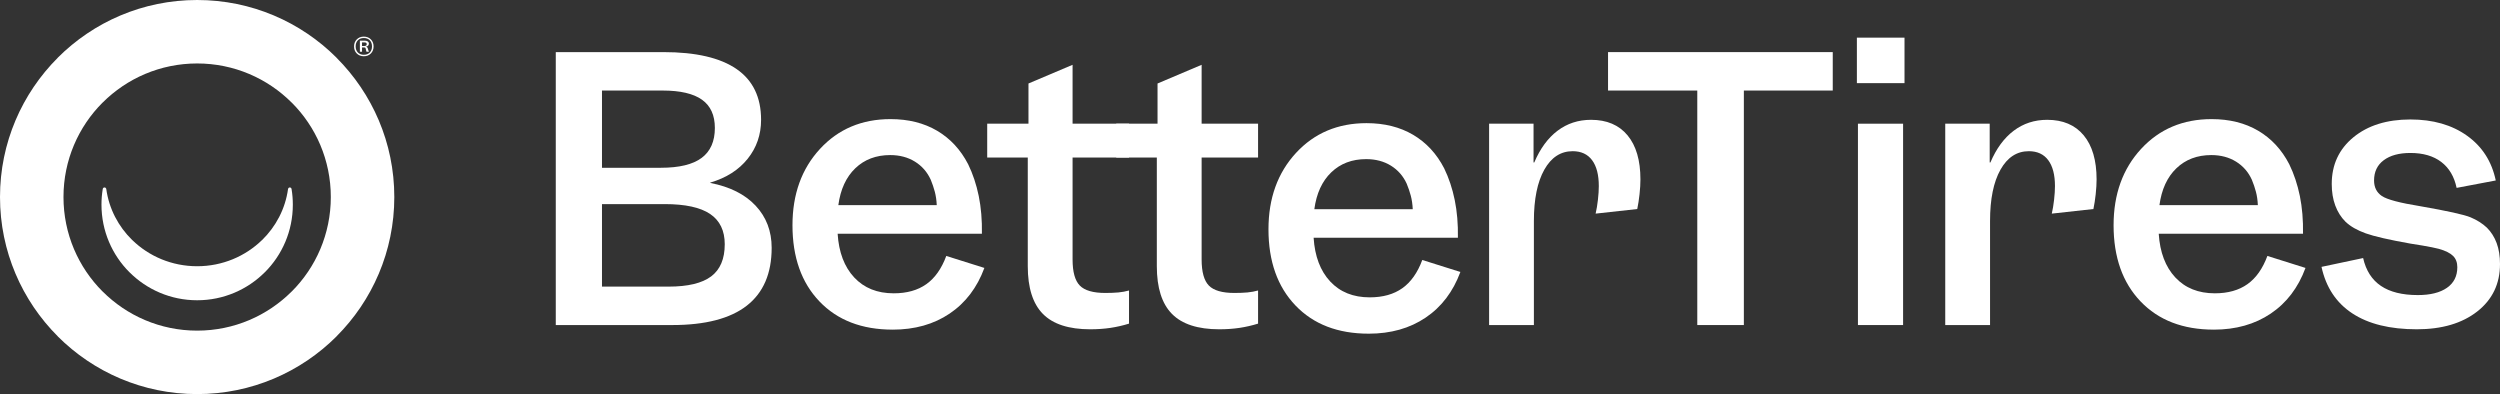
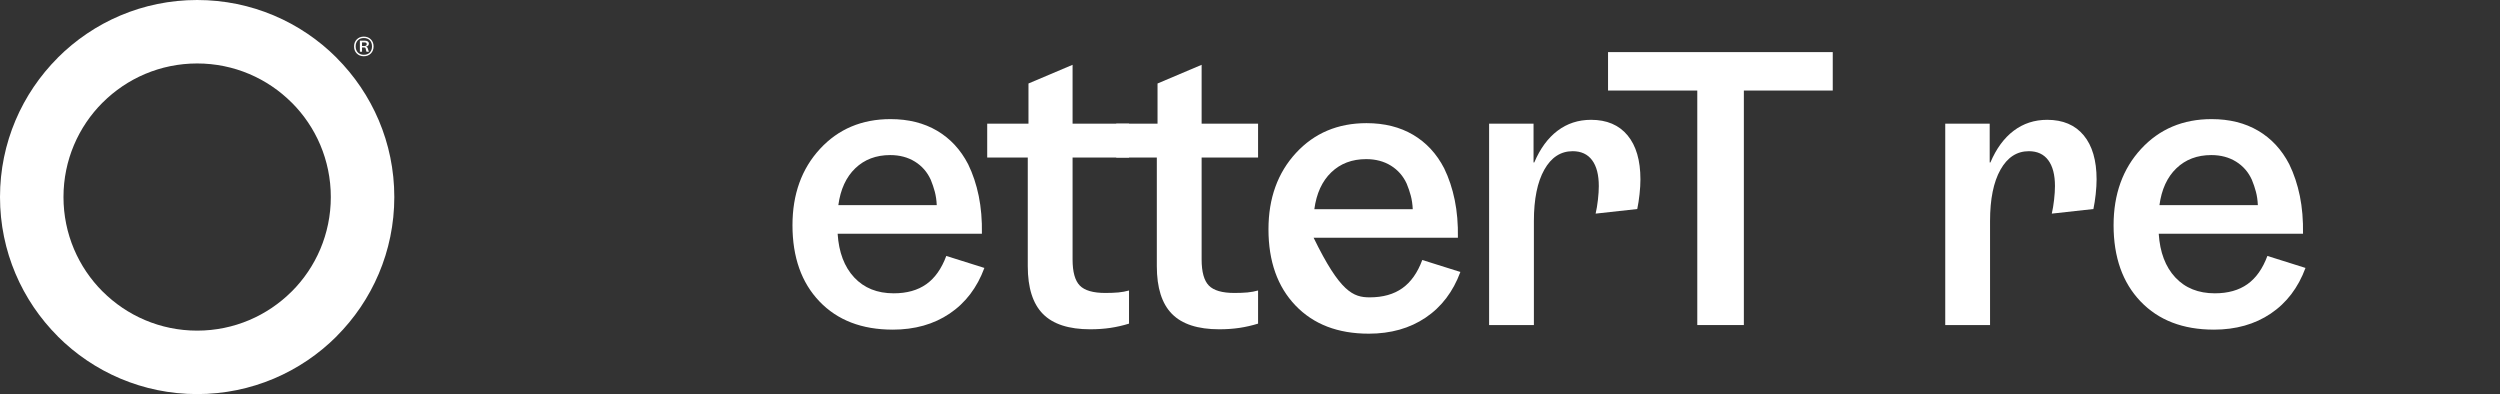
<svg xmlns="http://www.w3.org/2000/svg" width="203" height="32" viewBox="0 0 203 32" fill="none">
  <rect x="0" y="0" width="203" height="32" fill="#333333" stroke="none" />
  <g id="bettertires-logo-full-color-rgb 1" clip-path="url(#clip0_740_777)">
-     <path id="fullLogo" d="M54.582 26.394H45.129V4.231H53.865C56.501 4.231 58.481 4.69 59.809 5.606C61.136 6.522 61.8 7.896 61.8 9.729C61.8 10.932 61.437 11.987 60.711 12.893C59.985 13.8 58.974 14.444 57.675 14.826V14.855C59.26 15.16 60.487 15.776 61.356 16.701C62.224 17.627 62.659 18.768 62.659 20.123C62.659 22.204 61.986 23.77 60.64 24.819C59.294 25.869 57.274 26.394 54.582 26.394L54.582 26.394ZM58.047 10.388C58.047 9.357 57.699 8.593 57.002 8.097C56.305 7.601 55.24 7.352 53.808 7.352H48.881V13.623H53.665C55.154 13.623 56.257 13.356 56.973 12.822C57.689 12.288 58.047 11.476 58.047 10.388ZM58.85 19.837C58.85 18.73 58.453 17.909 57.661 17.374C56.868 16.84 55.641 16.573 53.98 16.573H48.881V23.273H54.295C55.86 23.273 57.011 22.996 57.747 22.443C58.481 21.889 58.849 21.021 58.849 19.837H58.85Z" fill="white" />
    <path id="fullLogo_2" d="M72.484 26.766C69.982 26.766 68.001 26.003 66.54 24.476C65.08 22.949 64.349 20.887 64.349 18.291C64.349 15.771 65.094 13.705 66.583 12.091C68.073 10.478 69.982 9.672 72.312 9.672C73.763 9.672 75.023 9.987 76.093 10.617C77.162 11.247 78.003 12.154 78.614 13.337C78.996 14.12 79.282 14.979 79.474 15.914C79.664 16.85 79.75 17.871 79.731 18.978H68.016C68.111 20.486 68.56 21.669 69.362 22.529C70.164 23.388 71.233 23.817 72.57 23.817C73.639 23.817 74.522 23.569 75.22 23.073C75.917 22.577 76.456 21.813 76.838 20.782L79.932 21.756C79.34 23.359 78.399 24.595 77.11 25.463C75.821 26.333 74.279 26.767 72.484 26.767V26.766ZM75.578 14.597C75.291 13.967 74.862 13.476 74.289 13.122C73.716 12.769 73.047 12.592 72.284 12.592C71.138 12.592 70.193 12.95 69.448 13.666C68.703 14.382 68.245 15.38 68.073 16.658H76.064C76.046 16.258 75.993 15.895 75.907 15.571C75.821 15.246 75.711 14.922 75.578 14.597H75.578Z" fill="white" />
    <path id="fullLogo_3" d="M89.757 23.788C90.158 23.788 90.511 23.774 90.817 23.746C91.121 23.717 91.408 23.664 91.676 23.588V26.279C91.179 26.432 90.678 26.547 90.172 26.623C89.665 26.699 89.117 26.738 88.525 26.738C86.787 26.738 85.507 26.323 84.686 25.492C83.865 24.662 83.455 23.369 83.455 21.612V12.793H80.161V10.044H83.512V6.78L87.093 5.262V10.044H91.676V12.793H87.093V21.068C87.093 22.08 87.288 22.786 87.68 23.187C88.071 23.588 88.764 23.788 89.757 23.788Z" fill="white" />
    <path id="fullLogo_4" d="M100.236 23.788C100.637 23.788 100.99 23.774 101.296 23.746C101.601 23.717 101.887 23.664 102.155 23.588V26.279C101.658 26.432 101.157 26.547 100.651 26.623C100.145 26.699 99.596 26.738 99.004 26.738C97.266 26.738 95.987 26.323 95.166 25.492C94.345 24.662 93.934 23.369 93.934 21.612V12.793H90.64V10.044H93.992V6.78L97.572 5.262V10.044H102.155V12.793H97.572V21.068C97.572 22.08 97.768 22.786 98.159 23.187C98.55 23.588 99.243 23.788 100.236 23.788Z" fill="white" />
-     <path id="fullLogo_5" d="M111.135 27.094C108.633 27.094 106.652 26.331 105.191 24.804C103.73 23.277 103 21.215 103 18.619C103 16.099 103.745 14.033 105.234 12.419C106.724 10.806 108.633 10 110.963 10C112.414 10 113.674 10.315 114.744 10.945C115.813 11.575 116.654 12.482 117.265 13.665C117.647 14.448 117.933 15.307 118.124 16.242C118.315 17.178 118.401 18.199 118.382 19.306H106.666C106.762 20.814 107.211 21.997 108.013 22.857C108.815 23.716 109.884 24.145 111.221 24.145C112.29 24.145 113.173 23.897 113.871 23.401C114.568 22.905 115.107 22.141 115.489 21.11L118.583 22.084C117.99 23.687 117.05 24.923 115.761 25.791C114.472 26.661 112.93 27.095 111.135 27.095V27.094ZM114.228 14.925C113.942 14.295 113.513 13.804 112.94 13.45C112.367 13.097 111.698 12.921 110.934 12.921C109.788 12.921 108.844 13.278 108.099 13.994C107.354 14.71 106.896 15.708 106.724 16.986H114.715C114.696 16.585 114.644 16.223 114.558 15.899C114.472 15.574 114.362 15.25 114.228 14.925H114.228Z" fill="white" />
+     <path id="fullLogo_5" d="M111.135 27.094C108.633 27.094 106.652 26.331 105.191 24.804C103.73 23.277 103 21.215 103 18.619C103 16.099 103.745 14.033 105.234 12.419C106.724 10.806 108.633 10 110.963 10C112.414 10 113.674 10.315 114.744 10.945C115.813 11.575 116.654 12.482 117.265 13.665C117.647 14.448 117.933 15.307 118.124 16.242C118.315 17.178 118.401 18.199 118.382 19.306H106.666C108.815 23.716 109.884 24.145 111.221 24.145C112.29 24.145 113.173 23.897 113.871 23.401C114.568 22.905 115.107 22.141 115.489 21.11L118.583 22.084C117.99 23.687 117.05 24.923 115.761 25.791C114.472 26.661 112.93 27.095 111.135 27.095V27.094ZM114.228 14.925C113.942 14.295 113.513 13.804 112.94 13.45C112.367 13.097 111.698 12.921 110.934 12.921C109.788 12.921 108.844 13.278 108.099 13.994C107.354 14.71 106.896 15.708 106.724 16.986H114.715C114.696 16.585 114.644 16.223 114.558 15.899C114.472 15.574 114.362 15.25 114.228 14.925H114.228Z" fill="white" />
    <path id="fullLogo_6" d="M129.193 9.729C130.472 9.729 131.46 10.149 132.157 10.989C132.854 11.829 133.203 13.022 133.203 14.568C133.203 14.931 133.179 15.332 133.131 15.771C133.083 16.21 133.021 16.611 132.945 16.973L129.565 17.346C129.641 17.021 129.703 16.649 129.751 16.229C129.799 15.809 129.823 15.437 129.823 15.113C129.823 14.196 129.641 13.495 129.279 13.008C128.916 12.521 128.391 12.277 127.703 12.277C126.729 12.277 125.96 12.779 125.397 13.781C124.834 14.783 124.552 16.172 124.552 17.947V26.394H120.915V10.044H124.524V13.194H124.581C125.058 12.068 125.688 11.209 126.471 10.617C127.254 10.025 128.161 9.729 129.193 9.729L129.193 9.729Z" fill="white" />
    <path id="fullLogo_7" d="M148.819 4.231V7.352H141.601V26.394H137.82V7.352H130.573V4.231H148.819V4.231Z" fill="white" />
-     <path id="fullLogo_8" d="M154.646 6.751H150.779V3.057H154.646V6.751ZM150.865 26.394V10.044H154.531V26.394H150.865V26.394Z" fill="white" />
    <path id="fullLogo_9" d="M166.232 9.729C167.511 9.729 168.5 10.149 169.197 10.989C169.894 11.829 170.243 13.022 170.243 14.568C170.243 14.931 170.218 15.332 170.171 15.771C170.123 16.21 170.061 16.611 169.985 16.973L166.605 17.346C166.681 17.021 166.743 16.649 166.791 16.229C166.838 15.809 166.863 15.437 166.863 15.113C166.863 14.196 166.68 13.495 166.318 13.008C165.955 12.521 165.43 12.277 164.743 12.277C163.769 12.277 163 12.779 162.437 13.781C161.873 14.783 161.592 16.172 161.592 17.947V26.394H157.954V10.044H161.563V13.194H161.62C162.097 12.068 162.728 11.209 163.511 10.617C164.294 10.025 165.201 9.729 166.232 9.729L166.232 9.729Z" fill="white" />
    <path id="fullLogo_10" d="M179.758 26.766C177.256 26.766 175.275 26.003 173.814 24.476C172.354 22.949 171.623 20.887 171.623 18.291C171.623 15.771 172.368 13.705 173.857 12.091C175.347 10.478 177.256 9.672 179.586 9.672C181.037 9.672 182.297 9.987 183.367 10.617C184.436 11.247 185.277 12.154 185.888 13.337C186.27 14.12 186.556 14.979 186.748 15.914C186.938 16.85 187.024 17.871 187.005 18.978H175.289C175.385 20.486 175.834 21.669 176.636 22.529C177.438 23.388 178.507 23.817 179.844 23.817C180.913 23.817 181.796 23.569 182.494 23.073C183.191 22.577 183.73 21.813 184.112 20.782L187.206 21.756C186.614 23.359 185.673 24.595 184.384 25.463C183.095 26.333 181.553 26.767 179.758 26.767V26.766ZM182.851 14.597C182.565 13.967 182.136 13.476 181.563 13.122C180.99 12.769 180.321 12.592 179.557 12.592C178.412 12.592 177.467 12.95 176.722 13.666C175.977 14.382 175.519 15.38 175.347 16.658H183.338C183.319 16.258 183.267 15.895 183.181 15.571C183.095 15.246 182.985 14.922 182.851 14.597H182.851Z" fill="white" />
-     <path id="fullLogo_11" d="M196.326 23.96C197.338 23.96 198.125 23.765 198.689 23.373C199.252 22.982 199.534 22.424 199.534 21.698C199.534 21.317 199.42 21.011 199.191 20.782C198.961 20.553 198.579 20.362 198.045 20.209C197.758 20.133 197.309 20.042 196.698 19.937C196.087 19.833 195.763 19.78 195.724 19.78C194.006 19.475 192.798 19.198 192.101 18.95C191.404 18.701 190.855 18.386 190.454 18.004C190.091 17.642 189.814 17.203 189.623 16.687C189.432 16.172 189.337 15.59 189.337 14.941C189.337 13.375 189.924 12.111 191.098 11.146C192.273 10.183 193.815 9.701 195.724 9.701C197.558 9.701 199.09 10.14 200.322 11.018C201.553 11.896 202.332 13.108 202.656 14.654L199.477 15.256C199.286 14.339 198.87 13.638 198.231 13.151C197.591 12.664 196.755 12.421 195.724 12.421C194.808 12.421 194.087 12.617 193.562 13.008C193.036 13.399 192.774 13.948 192.774 14.654C192.774 15.208 192.984 15.628 193.404 15.914C193.824 16.2 194.865 16.477 196.526 16.744C198.722 17.126 200.083 17.427 200.608 17.646C201.133 17.866 201.577 18.148 201.94 18.491C202.284 18.835 202.546 19.25 202.728 19.737C202.909 20.224 203 20.792 203 21.441C203 23.044 202.384 24.328 201.152 25.292C199.921 26.256 198.283 26.738 196.24 26.738C194.063 26.738 192.32 26.308 191.012 25.449C189.704 24.59 188.868 23.331 188.506 21.67L191.886 20.954C192.115 21.966 192.597 22.72 193.333 23.216C194.067 23.712 195.066 23.96 196.326 23.96L196.326 23.96Z" fill="white" />
    <path id="fullLogo_12" d="M32.018 16C32.018 11.587 30.225 7.588 27.326 4.689L27.329 4.686C24.432 1.791 20.43 0 16.009 0C11.588 0 7.586 1.791 4.689 4.686L4.692 4.689C1.793 7.588 0 11.587 0 16C0 20.413 1.793 24.412 4.692 27.311L4.689 27.314C7.586 30.209 11.588 32 16.009 32C20.43 32 24.432 30.209 27.329 27.314L27.326 27.311C30.225 24.412 32.018 20.413 32.018 16H32.018ZM5.155 16C5.155 13.002 6.369 10.29 8.33 8.33H8.334C10.298 6.367 13.012 5.153 16.009 5.153C19.006 5.153 21.719 6.367 23.683 8.33H23.688C25.649 10.29 26.862 13.002 26.862 16C26.862 18.999 25.649 21.71 23.688 23.67H23.683C21.719 25.633 19.006 26.847 16.009 26.847C13.012 26.847 10.298 25.633 8.334 23.67H8.33C6.369 21.71 5.155 18.998 5.155 16Z" fill="white" />
    <path id="fullLogo_13" d="M29.542 4.567C29.309 4.567 29.118 4.493 28.97 4.344C28.822 4.195 28.748 4.003 28.748 3.77C28.748 3.539 28.822 3.348 28.97 3.198C29.118 3.048 29.309 2.973 29.542 2.973C29.776 2.973 29.967 3.048 30.114 3.198C30.262 3.348 30.336 3.539 30.336 3.77C30.336 4.003 30.262 4.195 30.114 4.344C29.967 4.493 29.776 4.567 29.542 4.567ZM29.542 3.088C29.339 3.088 29.177 3.15 29.058 3.273C28.939 3.396 28.879 3.561 28.879 3.77C28.879 3.974 28.94 4.138 29.062 4.262C29.183 4.386 29.344 4.448 29.542 4.448C29.744 4.448 29.904 4.387 30.025 4.264C30.146 4.141 30.206 3.976 30.206 3.77C30.206 3.561 30.146 3.395 30.027 3.273C29.908 3.15 29.746 3.088 29.542 3.088V3.088ZM29.706 4.005C29.696 3.94 29.681 3.899 29.66 3.88C29.639 3.861 29.596 3.852 29.531 3.852H29.397V4.202H29.222V3.301H29.613C29.72 3.301 29.803 3.322 29.863 3.364C29.923 3.406 29.953 3.466 29.953 3.543C29.953 3.61 29.931 3.666 29.887 3.71C29.844 3.755 29.786 3.781 29.714 3.789V3.793C29.761 3.802 29.797 3.82 29.82 3.846C29.844 3.873 29.863 3.915 29.878 3.975C29.893 4.03 29.907 4.074 29.919 4.107C29.931 4.141 29.944 4.17 29.956 4.195V4.202H29.762C29.755 4.187 29.748 4.171 29.742 4.152C29.736 4.133 29.724 4.084 29.706 4.005H29.706ZM29.777 3.584C29.777 3.534 29.761 3.498 29.729 3.476C29.696 3.453 29.644 3.442 29.572 3.442H29.397V3.733H29.587C29.652 3.733 29.7 3.72 29.731 3.695C29.762 3.671 29.777 3.633 29.777 3.584H29.777Z" fill="white" />
    <g id="Group">
-       <path id="fullLogo_14" fill-rule="evenodd" clip-rule="evenodd" d="M23.676 15.354C23.676 15.351 23.675 15.346 23.673 15.34C23.662 15.273 23.603 15.221 23.533 15.221C23.512 15.221 23.491 15.226 23.473 15.234C23.462 15.239 23.451 15.246 23.443 15.253C23.442 15.254 23.442 15.254 23.441 15.254C23.439 15.257 23.437 15.259 23.434 15.261C23.42 15.274 23.409 15.291 23.401 15.31C23.394 15.326 23.39 15.34 23.389 15.347C23.166 16.959 22.401 18.401 21.279 19.494H21.275C19.928 20.806 18.066 21.618 16.009 21.618C13.952 21.618 12.09 20.806 10.742 19.494H10.739C9.617 18.401 8.852 16.959 8.629 15.347C8.628 15.34 8.624 15.326 8.617 15.31C8.609 15.291 8.598 15.274 8.583 15.261C8.581 15.259 8.579 15.256 8.576 15.254C8.576 15.254 8.576 15.254 8.575 15.253C8.566 15.246 8.556 15.239 8.544 15.234C8.526 15.226 8.506 15.221 8.485 15.221C8.415 15.221 8.356 15.273 8.345 15.34C8.343 15.346 8.342 15.351 8.342 15.354C8.275 15.764 8.24 16.186 8.24 16.617C8.24 18.763 9.108 20.704 10.512 22.107H10.515C11.921 23.512 13.863 24.381 16.009 24.381C18.154 24.381 20.097 23.512 21.503 22.107H21.506C22.91 20.704 23.778 18.763 23.778 16.617C23.778 16.186 23.743 15.764 23.676 15.354Z" fill="white" />
-     </g>
+       </g>
  </g>
  <defs>
    <clipPath id="clip0_740_777">
      <rect width="203" height="32" fill="white" />
    </clipPath>
  </defs>
</svg>